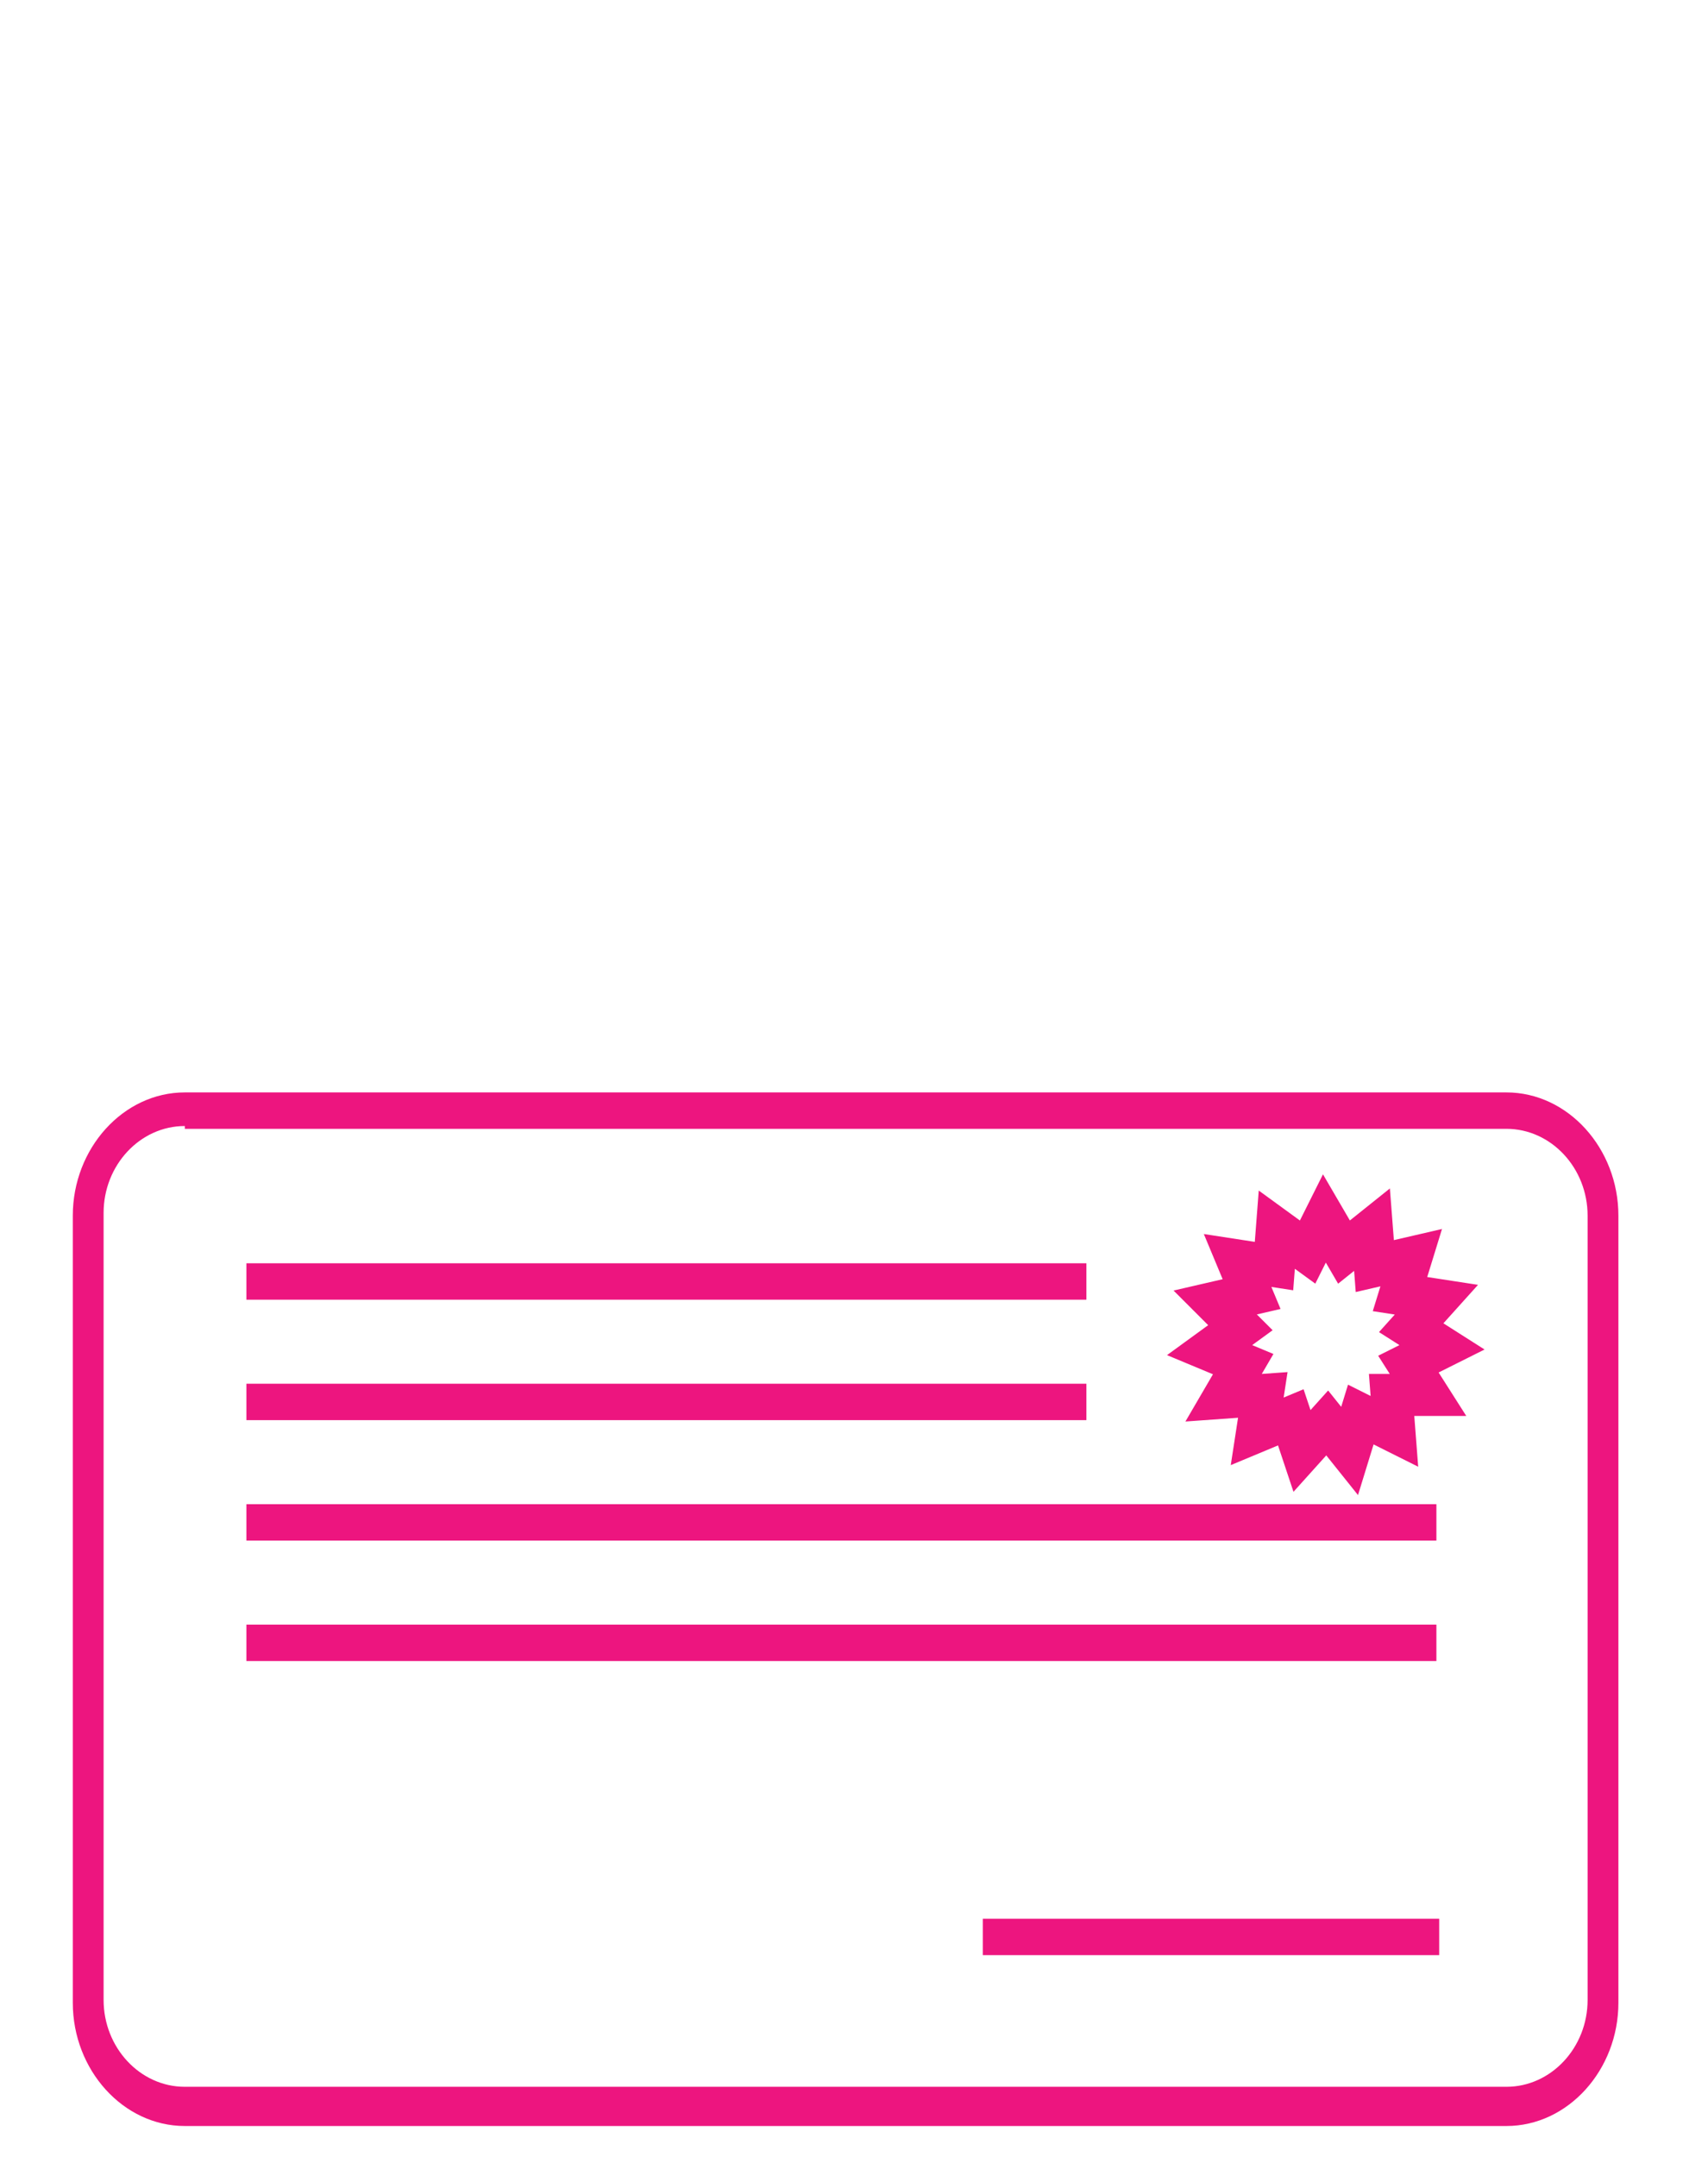
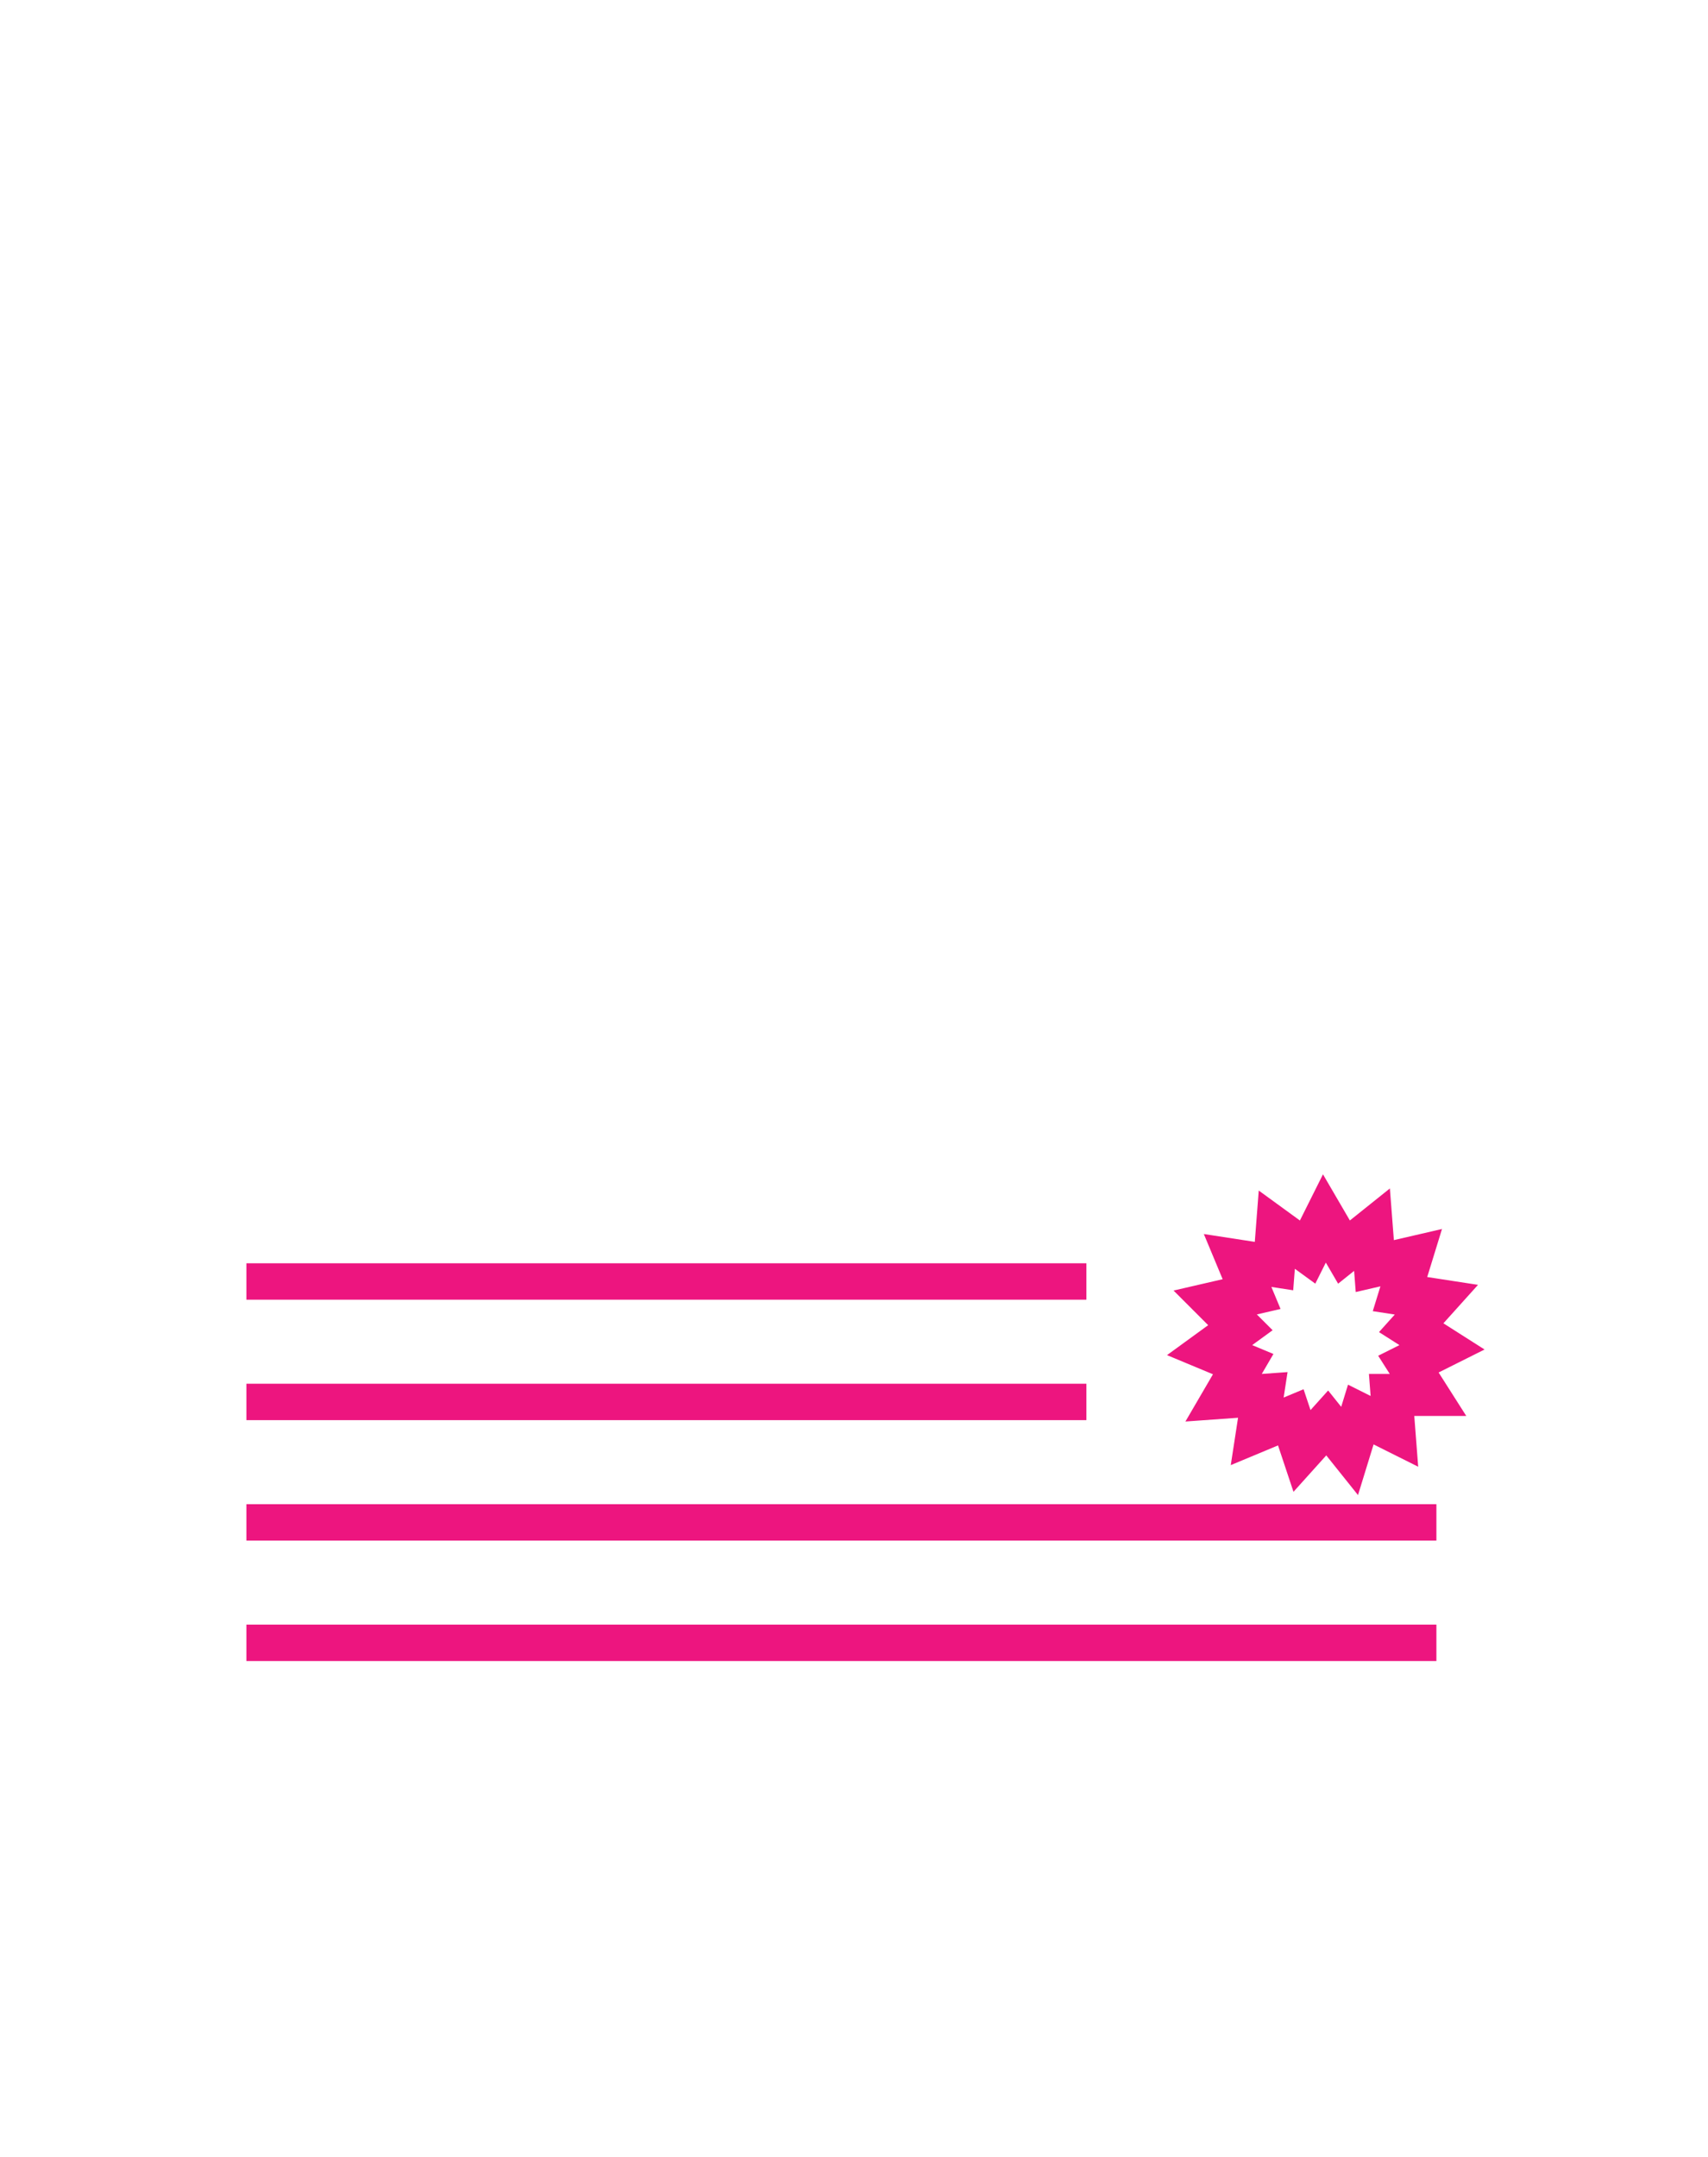
<svg xmlns="http://www.w3.org/2000/svg" version="1.1" id="Layer_1" x="0px" y="0px" viewBox="0 0 61 77" style="enable-background:new 0 0 61 77;" xml:space="preserve">
  <style type="text/css">
	.st0{fill:none;stroke:#ED157F;stroke-width:2;stroke-miterlimit:10;}
	.st1{fill:#ED157F;stroke:#ED157F;stroke-miterlimit:10;}
	.st2{fill:none;}
	.st3{fill:none;stroke:#ED157F;stroke-width:1.5;stroke-miterlimit:10;}
	.st4{fill:#ED157F;}
	.st5{fill:#23274D;}
</style>
-   <path class="st4" d="M53.8,75.9H6.6c-2.2,0-4-2-4-4.4V43.4c0-2.4,1.8-4.4,4-4.4h47.2c2.2,0,4,2,4,4.4v28.1  C57.8,73.9,56,75.9,53.8,75.9z M6.6,40.2c-1.6,0-2.9,1.4-2.9,3.1v28.1c0,1.7,1.3,3.1,2.9,3.1h47.2c1.6,0,2.9-1.4,2.9-3.1V43.4  c0-1.7-1.3-3.1-2.9-3.1H6.6z" />
  <rect x="8.8" y="45.1" class="st4" width="30" height="1.3" />
  <rect x="8.8" y="49.4" class="st4" width="30" height="1.3" />
  <rect x="8.8" y="53.7" class="st4" width="42.5" height="1.3" />
  <rect x="8.8" y="58" class="st4" width="42.5" height="1.3" />
-   <rect x="35.1" y="68.5" class="st4" width="16.3" height="1.3" />
  <polygon class="st3" points="48.2,51.8 47.4,50.8 46.5,51.8 46.1,50.6 44.9,51.1 45.1,49.8 43.7,49.9 44.4,48.7 43.2,48.2   44.3,47.4 43.4,46.5 44.7,46.2 44.2,45 45.5,45.2 45.6,43.9 46.7,44.7 47.3,43.5 48,44.7 49,43.9 49.1,45.2 50.4,44.9 50,46.2   51.3,46.4 50.4,47.4 51.5,48.1 50.3,48.7 51,49.8 49.7,49.8 49.8,51.1 48.6,50.5 " />
</svg>